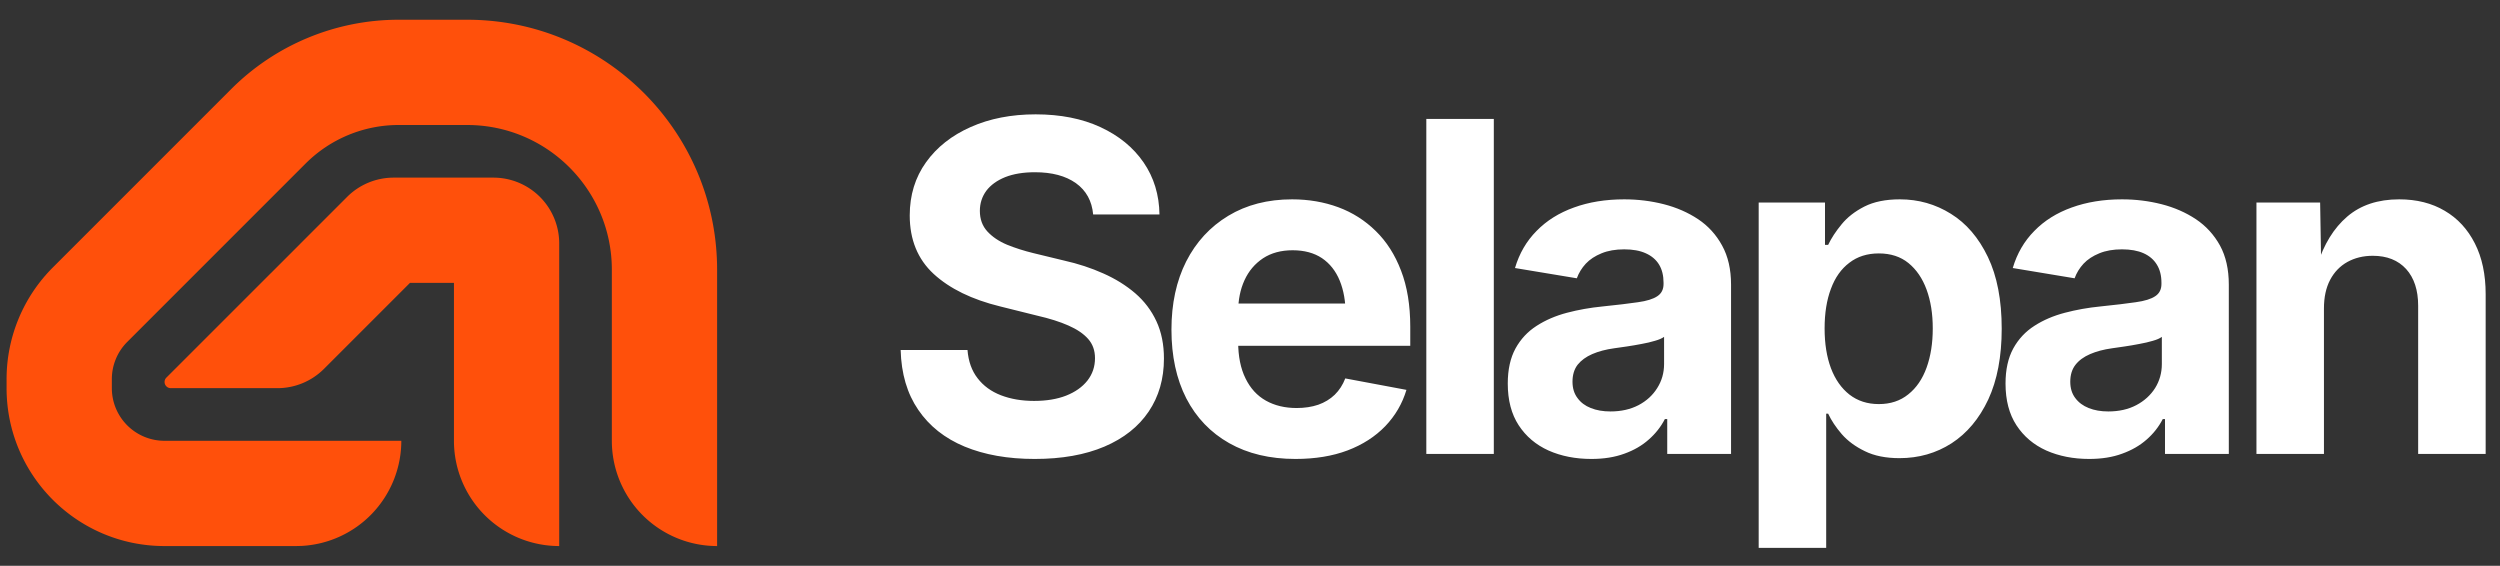
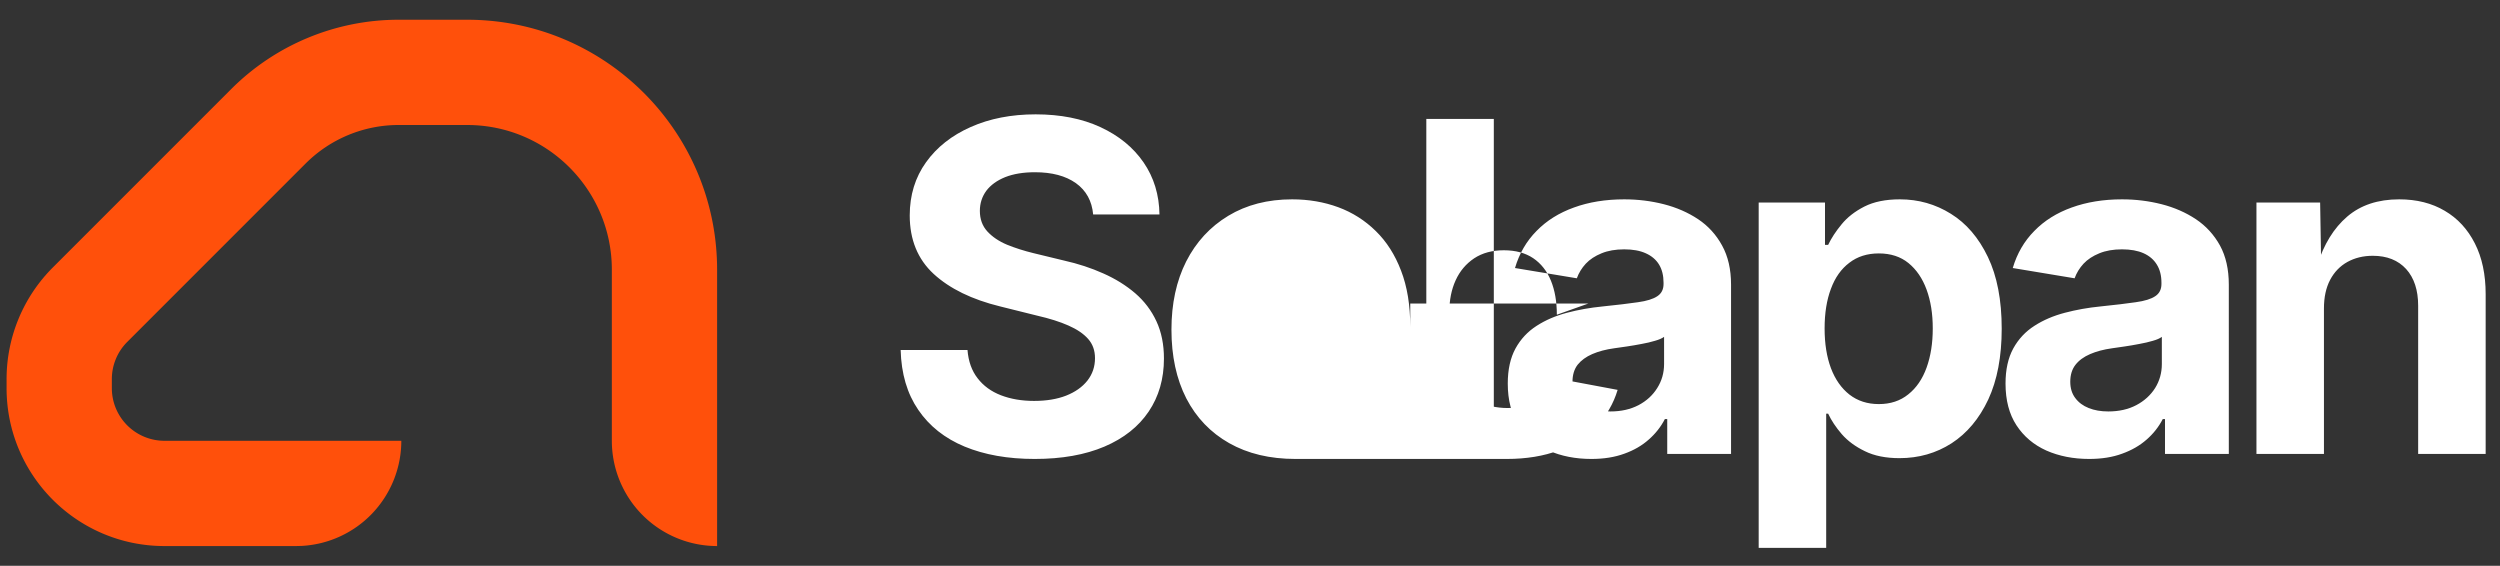
<svg xmlns="http://www.w3.org/2000/svg" data-logo="logo" viewBox="0 0 190 43">
  <rect x="0" y="0" width="190" height="43" fill="#333333" stroke="none" />
  <g fill="#FF500B">
    <path d="M35.5 1.5c10.493 0 19 8.507 19 19v21a8 8 0 01-8-8v-13c0-6.075-4.925-11-11-11h-5.201a10 10 0 00-7.072 2.929L9.672 25.985A4 4 0 008.5 28.814v.686a4 4 0 004 4h18a8 8 0 01-7.588 7.99l-.412.01h-10c-6.627 0-12-5.373-12-12v-.686a12 12 0 013.515-8.486L17.57 6.772A18 18 0 0130.3 1.5h5.2z" />
-     <path d="M37.5 13.5a5 5 0 015 5v23a8 8 0 01-8-8v-12h-3.344l-6.535 6.535a5 5 0 01-3.536 1.465h-8.108a.47.47 0 01-.332-.802L26.38 14.965a5 5 0 013.535-1.465H37.5z" />
  </g>
-   <path fill="#fff" d="M78.64 34.88q-3.06 0-5.33-.94-2.26-.94-3.52-2.79-1.27-1.85-1.34-4.55h5.08q.1 1.29.77 2.15.66.86 1.77 1.29 1.12.43 2.52.43t2.43-.4q1.04-.41 1.62-1.14.58-.74.58-1.71 0-.87-.52-1.46t-1.5-1.02q-.97-.43-2.37-.75l-2.81-.7q-3.23-.79-5.06-2.47-1.82-1.68-1.82-4.45 0-2.31 1.24-4.04 1.23-1.72 3.4-2.68 2.16-.96 4.93-.96 2.82 0 4.92.97t3.28 2.68q1.18 1.72 1.21 3.96h-5.04q-.14-1.54-1.31-2.38-1.17-.83-3.11-.83-1.32 0-2.26.37-.94.38-1.44 1.04-.49.67-.49 1.53 0 .94.57 1.56.57.62 1.5 1.01.94.38 2.01.64l2.31.56q1.61.36 2.99.98 1.38.61 2.43 1.51 1.04.9 1.61 2.13.57 1.23.57 2.83 0 2.31-1.16 4.03-1.16 1.72-3.36 2.66-2.21.94-5.3.94zm19.82 0q-2.92 0-5.04-1.2t-3.26-3.4q-1.13-2.21-1.13-5.23 0-2.96 1.12-5.18 1.13-2.22 3.2-3.47 2.07-1.25 4.85-1.25 1.88 0 3.51.6 1.62.6 2.85 1.81 1.23 1.2 1.92 3.01.7 1.81.7 4.27v1.44H91.13v-3.21h13.53l-2.39.85q0-1.49-.45-2.59-.45-1.1-1.35-1.71-.9-.6-2.23-.6-1.32 0-2.25.61-.93.62-1.41 1.67-.48 1.05-.48 2.4v2.27q0 1.66.56 2.79.55 1.13 1.55 1.69t2.34.56q.9 0 1.64-.25.73-.26 1.25-.76.52-.51.8-1.24l4.65.87q-.47 1.57-1.61 2.76-1.15 1.19-2.86 1.84-1.72.65-3.96.65zm9.94-25.84h5.13V34.5h-5.13V9.04zm12.55 25.84q-1.82 0-3.26-.64-1.44-.65-2.27-1.92-.83-1.27-.83-3.17 0-1.59.59-2.67.59-1.07 1.61-1.72 1.01-.65 2.3-.99 1.29-.34 2.71-.48 1.66-.17 2.68-.32 1.01-.14 1.48-.46.47-.31.47-.93v-.09q0-.82-.34-1.38-.34-.56-1.01-.86-.66-.3-1.64-.3-.99 0-1.72.3-.74.3-1.2.79-.46.5-.68 1.11l-4.7-.78q.49-1.66 1.64-2.82 1.14-1.17 2.84-1.78 1.7-.62 3.82-.62 1.56 0 3.01.37 1.45.37 2.61 1.14 1.15.77 1.82 2 .68 1.23.68 2.97V34.5h-4.85v-2.65h-.18q-.46.89-1.23 1.56-.76.68-1.85 1.07-1.09.4-2.5.4zm1.45-3.61q1.21 0 2.13-.48.91-.48 1.42-1.3.52-.82.52-1.83V25.6q-.23.17-.69.3-.46.14-1.02.24-.57.11-1.11.19-.55.09-.98.14-.94.13-1.66.44-.71.31-1.11.81-.39.51-.39 1.29 0 .74.38 1.24.37.51 1.01.76.64.26 1.5.26zm16.39 10.37h-5.13V15.39h5.04v3.22h.24q.36-.76 1.02-1.56.65-.8 1.73-1.35t2.7-.55q2.12 0 3.88 1.1 1.76 1.09 2.81 3.28 1.05 2.19 1.05 5.45 0 3.18-1.02 5.38-1.03 2.19-2.79 3.33-1.76 1.13-3.96 1.13-1.56 0-2.63-.53-1.08-.52-1.76-1.3-.67-.78-1.03-1.55h-.15v10.2zm4-10.93q1.33 0 2.24-.74.92-.73 1.39-2.03.47-1.3.47-2.98 0-1.67-.47-2.95-.47-1.28-1.38-2.02-.9-.73-2.25-.73-1.32 0-2.24.71-.93.7-1.4 1.98-.48 1.27-.48 3.01 0 1.73.48 3.02.49 1.29 1.41 2.01.93.72 2.23.72zm15.99 4.17q-1.81 0-3.26-.64-1.44-.65-2.27-1.92-.83-1.27-.83-3.17 0-1.59.59-2.67.59-1.07 1.61-1.72 1.01-.65 2.31-.99 1.29-.34 2.7-.48 1.66-.17 2.68-.32 1.02-.14 1.49-.46.47-.31.47-.93v-.09q0-.82-.35-1.38-.34-.56-1-.86-.67-.3-1.65-.3-.99 0-1.72.3-.74.3-1.2.79-.46.5-.68 1.11l-4.7-.78q.49-1.66 1.64-2.82 1.14-1.17 2.84-1.78 1.71-.62 3.82-.62 1.56 0 3.01.37 1.45.37 2.61 1.14 1.15.77 1.83 2 .67 1.23.67 2.97V34.5h-4.85v-2.65h-.17q-.46.89-1.23 1.56-.77.68-1.86 1.07-1.08.4-2.5.4zm1.45-3.61q1.22 0 2.13-.48.91-.48 1.43-1.3.51-.82.51-1.83V25.6q-.22.17-.68.3-.47.14-1.03.24-.56.11-1.11.19-.55.09-.97.14-.94.13-1.66.44t-1.11.81q-.4.51-.4 1.29 0 .74.38 1.24.38.51 1.02.76.64.26 1.49.26zm16.39-7.83V34.5h-5.13V15.39h4.84l.08 4.77h-.3q.75-2.39 2.28-3.7 1.53-1.31 3.95-1.31 1.99 0 3.46.87 1.47.86 2.29 2.48.82 1.61.82 3.85V34.5h-5.13V23.24q0-1.78-.91-2.79-.92-1.01-2.54-1.01-1.08 0-1.93.47-.84.47-1.31 1.36-.47.89-.47 2.17z" />
+   <path fill="#fff" d="M78.64 34.88q-3.06 0-5.33-.94-2.26-.94-3.52-2.79-1.27-1.85-1.34-4.55h5.08q.1 1.29.77 2.15.66.86 1.77 1.29 1.12.43 2.52.43t2.43-.4q1.04-.41 1.62-1.14.58-.74.58-1.71 0-.87-.52-1.46t-1.5-1.02q-.97-.43-2.37-.75l-2.81-.7q-3.23-.79-5.06-2.47-1.82-1.68-1.82-4.45 0-2.31 1.24-4.04 1.23-1.72 3.4-2.68 2.16-.96 4.93-.96 2.82 0 4.92.97t3.28 2.68q1.18 1.72 1.21 3.96h-5.04q-.14-1.54-1.31-2.38-1.17-.83-3.11-.83-1.32 0-2.26.37-.94.38-1.44 1.04-.49.67-.49 1.53 0 .94.57 1.56.57.62 1.5 1.01.94.38 2.01.64l2.31.56q1.61.36 2.99.98 1.38.61 2.43 1.51 1.04.9 1.61 2.13.57 1.23.57 2.83 0 2.31-1.16 4.03-1.16 1.72-3.36 2.66-2.21.94-5.3.94zm19.82 0q-2.92 0-5.04-1.2t-3.26-3.4q-1.13-2.21-1.13-5.23 0-2.96 1.12-5.18 1.13-2.22 3.2-3.47 2.07-1.25 4.85-1.25 1.88 0 3.51.6 1.62.6 2.85 1.81 1.23 1.2 1.92 3.01.7 1.81.7 4.27v1.44v-3.21h13.53l-2.39.85q0-1.49-.45-2.59-.45-1.1-1.35-1.71-.9-.6-2.23-.6-1.32 0-2.25.61-.93.62-1.41 1.67-.48 1.05-.48 2.4v2.27q0 1.66.56 2.79.55 1.13 1.55 1.69t2.34.56q.9 0 1.64-.25.73-.26 1.25-.76.52-.51.8-1.24l4.65.87q-.47 1.57-1.61 2.76-1.15 1.19-2.86 1.84-1.72.65-3.96.65zm9.94-25.84h5.13V34.5h-5.13V9.04zm12.55 25.84q-1.82 0-3.26-.64-1.44-.65-2.27-1.92-.83-1.27-.83-3.17 0-1.59.59-2.67.59-1.07 1.61-1.72 1.01-.65 2.3-.99 1.29-.34 2.71-.48 1.66-.17 2.68-.32 1.01-.14 1.48-.46.47-.31.47-.93v-.09q0-.82-.34-1.38-.34-.56-1.01-.86-.66-.3-1.64-.3-.99 0-1.72.3-.74.3-1.2.79-.46.5-.68 1.11l-4.7-.78q.49-1.66 1.64-2.82 1.14-1.17 2.84-1.78 1.7-.62 3.82-.62 1.56 0 3.01.37 1.45.37 2.61 1.14 1.15.77 1.82 2 .68 1.23.68 2.97V34.5h-4.85v-2.65h-.18q-.46.89-1.23 1.56-.76.68-1.85 1.07-1.09.4-2.5.4zm1.45-3.61q1.21 0 2.13-.48.91-.48 1.42-1.3.52-.82.52-1.83V25.6q-.23.17-.69.3-.46.14-1.02.24-.57.11-1.11.19-.55.09-.98.14-.94.13-1.66.44-.71.31-1.11.81-.39.51-.39 1.29 0 .74.38 1.24.37.51 1.01.76.64.26 1.5.26zm16.39 10.37h-5.13V15.39h5.04v3.22h.24q.36-.76 1.02-1.56.65-.8 1.73-1.35t2.7-.55q2.12 0 3.88 1.1 1.76 1.09 2.81 3.28 1.05 2.19 1.05 5.45 0 3.18-1.02 5.38-1.03 2.19-2.79 3.33-1.76 1.13-3.96 1.13-1.56 0-2.63-.53-1.08-.52-1.76-1.3-.67-.78-1.03-1.55h-.15v10.2zm4-10.93q1.33 0 2.24-.74.92-.73 1.39-2.03.47-1.3.47-2.98 0-1.67-.47-2.95-.47-1.28-1.38-2.02-.9-.73-2.25-.73-1.32 0-2.24.71-.93.7-1.4 1.98-.48 1.27-.48 3.01 0 1.73.48 3.02.49 1.29 1.41 2.01.93.72 2.23.72zm15.99 4.17q-1.81 0-3.26-.64-1.44-.65-2.27-1.92-.83-1.27-.83-3.17 0-1.59.59-2.67.59-1.07 1.61-1.72 1.01-.65 2.31-.99 1.29-.34 2.7-.48 1.66-.17 2.68-.32 1.02-.14 1.49-.46.47-.31.47-.93v-.09q0-.82-.35-1.38-.34-.56-1-.86-.67-.3-1.65-.3-.99 0-1.72.3-.74.3-1.2.79-.46.5-.68 1.11l-4.7-.78q.49-1.66 1.64-2.82 1.14-1.17 2.84-1.78 1.71-.62 3.82-.62 1.56 0 3.01.37 1.45.37 2.61 1.14 1.15.77 1.83 2 .67 1.23.67 2.97V34.5h-4.85v-2.65h-.17q-.46.89-1.23 1.56-.77.68-1.86 1.07-1.08.4-2.5.4zm1.45-3.61q1.22 0 2.13-.48.91-.48 1.43-1.3.51-.82.51-1.83V25.6q-.22.17-.68.3-.47.14-1.03.24-.56.11-1.11.19-.55.09-.97.14-.94.13-1.66.44t-1.11.81q-.4.51-.4 1.29 0 .74.38 1.24.38.51 1.02.76.64.26 1.49.26zm16.39-7.83V34.5h-5.13V15.39h4.84l.08 4.77h-.3q.75-2.39 2.28-3.7 1.53-1.31 3.95-1.31 1.99 0 3.46.87 1.47.86 2.29 2.48.82 1.61.82 3.85V34.5h-5.13V23.24q0-1.78-.91-2.79-.92-1.01-2.54-1.01-1.08 0-1.93.47-.84.47-1.31 1.36-.47.89-.47 2.17z" />
</svg>